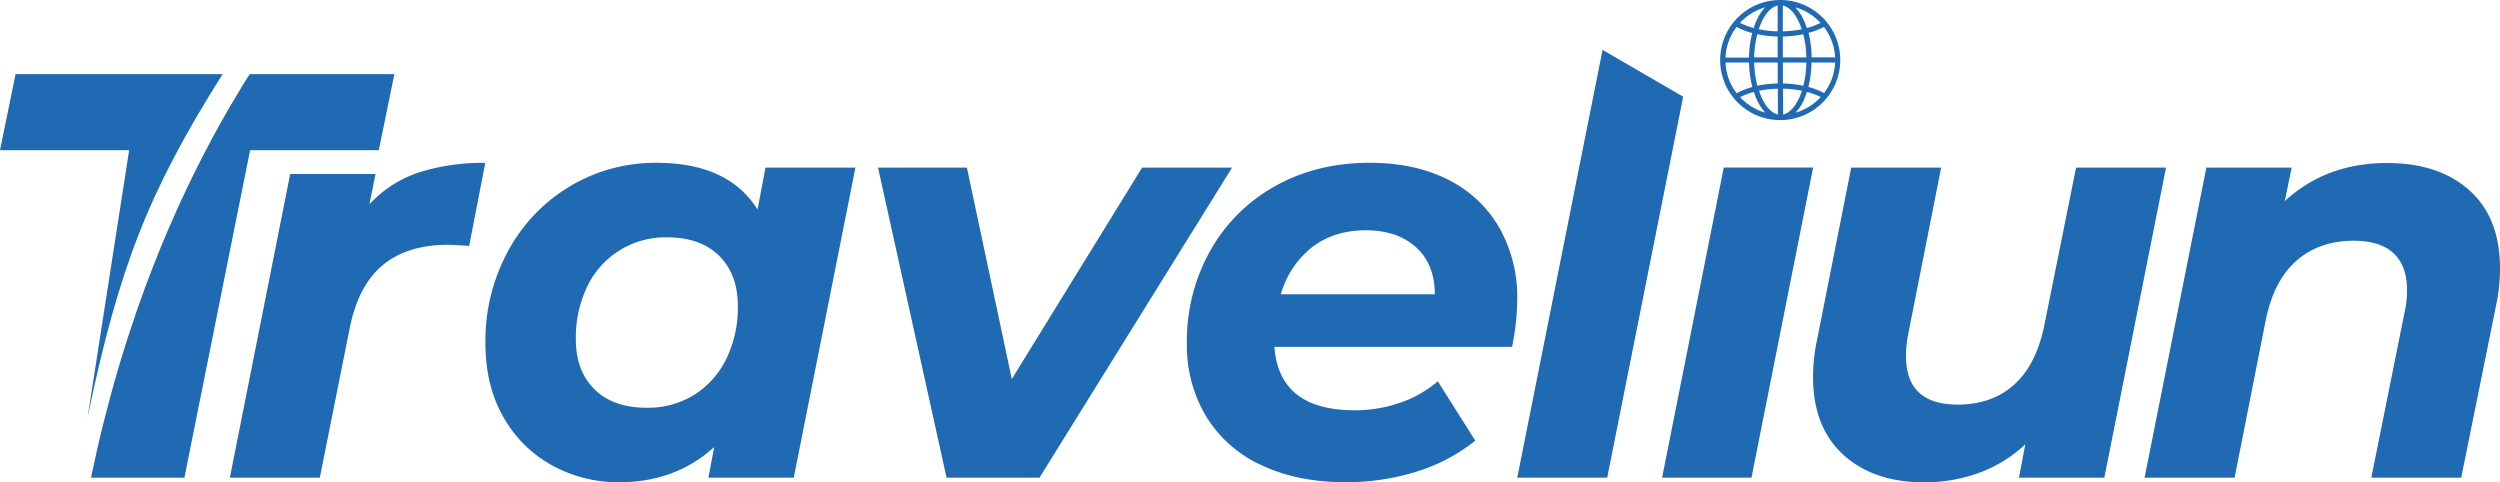
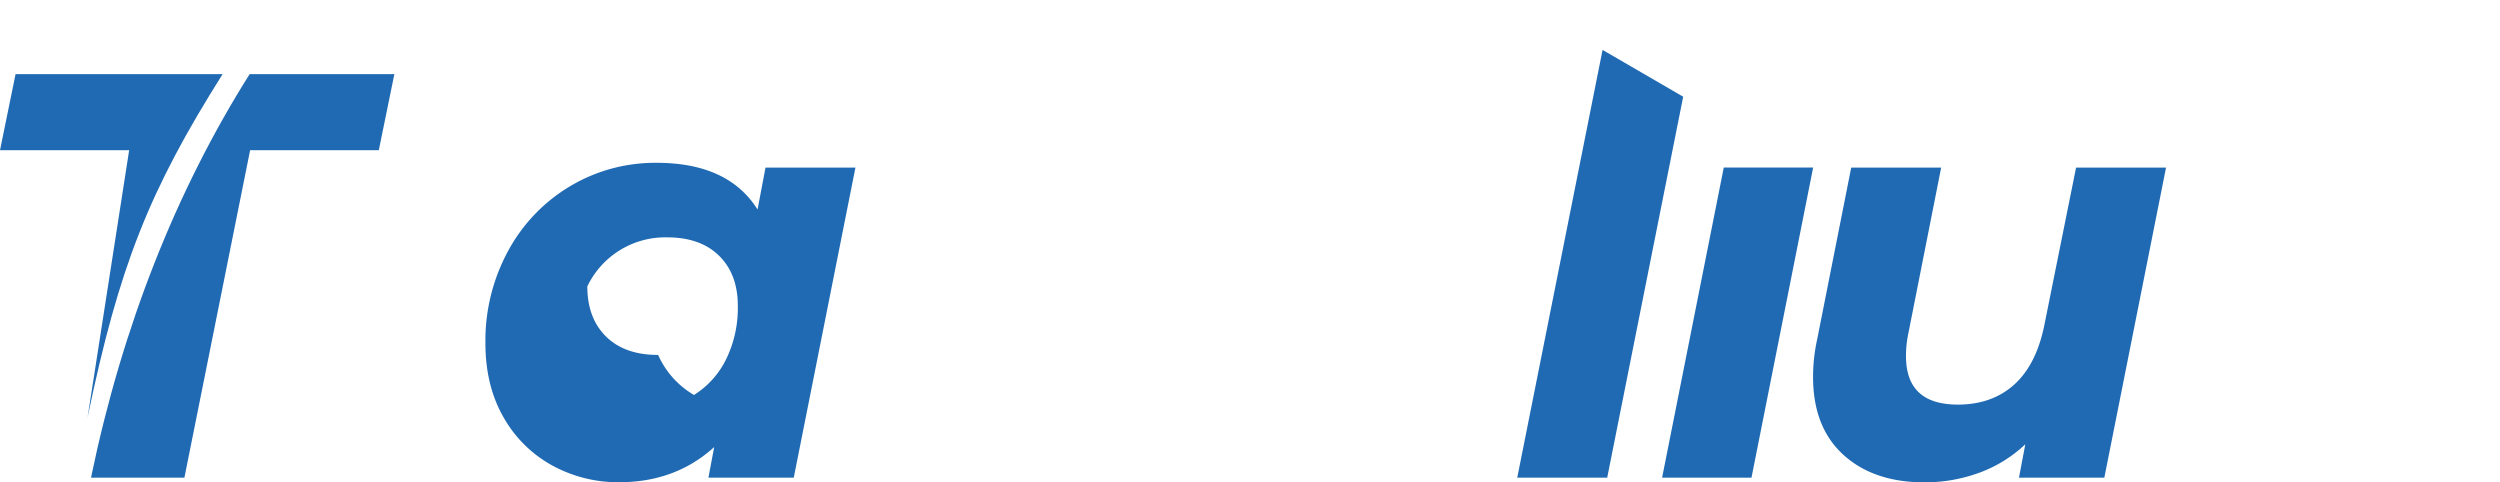
<svg xmlns="http://www.w3.org/2000/svg" id="Layer_1" data-name="Layer 1" viewBox="132.06 461.29 815.94 157.42">
  <defs>
    <style>.cls-1{fill:#206ab3;}</style>
  </defs>
-   <path class="cls-1" d="M713.09,461.29a19.6,19.6,0,1,0,19.59,19.59A19.6,19.6,0,0,0,713.09,461.29Zm-.85,1.8v8.43a33.94,33.94,0,0,1-6.16-.69,22.37,22.37,0,0,1,1.14-2.82C708.63,465.2,710.41,463.5,712.24,463.09Zm1.7,0c1.84.41,3.62,2.11,5,4.92a21.93,21.93,0,0,1,1.15,2.83,35,35,0,0,1-6.17.68Zm-5.8.6a14.68,14.68,0,0,0-2.44,3.56,23.68,23.68,0,0,0-1.28,3.18,23.54,23.54,0,0,1-4.47-1.67A17.83,17.83,0,0,1,708.14,463.69Zm9.9,0a17.81,17.81,0,0,1,8.19,5.06,22.16,22.16,0,0,1-4.47,1.7,23.45,23.45,0,0,0-1.28-3.2A14.68,14.68,0,0,0,718,463.69Zm9.3,6.39A17.75,17.75,0,0,1,731,480h-7.67a35.22,35.22,0,0,0-1-8A23.17,23.17,0,0,0,727.34,470.08Zm-28.51,0a25,25,0,0,0,5.11,2,35.16,35.16,0,0,0-1.05,8h-7.67A17.79,17.79,0,0,1,698.83,470.09Zm6.77,2.38a35.58,35.58,0,0,0,6.64.75V480h-7.65A33.23,33.23,0,0,1,705.6,472.47Zm15,0a33.14,33.14,0,0,1,1,7.56h-7.65v-6.82A35.5,35.5,0,0,0,720.58,472.48Zm-25.36,9.25h7.67a35.22,35.22,0,0,0,1.05,8,23.17,23.17,0,0,0-5.1,2A17.75,17.75,0,0,1,695.22,481.73Zm9.37,0h7.65v6.82a35.5,35.5,0,0,0-6.64.74A33.14,33.14,0,0,1,704.59,481.73Zm9.35,0h7.65a33.23,33.23,0,0,1-1,7.57,35.58,35.58,0,0,0-6.64-.75Zm9.35,0H731a17.79,17.79,0,0,1-3.61,9.95,24.5,24.5,0,0,0-5.11-2A35.16,35.16,0,0,0,723.29,481.73Zm-11,8.52v8.43c-1.83-.41-3.61-2.11-5-4.92a20.59,20.59,0,0,1-1.14-2.83A34.77,34.77,0,0,1,712.24,490.25Zm1.7,0a33.94,33.94,0,0,1,6.16.69,21,21,0,0,1-1.14,2.82c-1.4,2.81-3.18,4.51-5,4.92Zm-9.52,1.07a23.45,23.45,0,0,0,1.28,3.2,14.68,14.68,0,0,0,2.44,3.56A17.81,17.81,0,0,1,700,493,22.16,22.16,0,0,1,704.42,491.32Zm17.34,0a23.29,23.29,0,0,1,4.47,1.67,17.83,17.83,0,0,1-8.19,5.07,14.68,14.68,0,0,0,2.44-3.56A23.68,23.68,0,0,0,721.76,491.34Z" />
  <path class="cls-1" d="M213.54,485.48C189.65,523.34,172,567.72,161.76,617.2h30.48l21.45-106.88h42l5.08-24.84Z" />
  <path class="cls-1" d="M160.62,597.66l13.59-87.34H132.06l5.08-24.84h67.58C180.83,523.34,170.88,548.18,160.62,597.66Z" />
-   <path class="cls-1" d="M268.52,517.66a67.67,67.67,0,0,1,21.92-3.2l-5.26,27.1q-5.28-.37-6.78-.38-13.36,0-21.36,6.59t-10.82,20.51l-9.78,48.92H207.08l19.69-99.11h27.85l-2,9.92A38,38,0,0,1,268.52,517.66Z" />
-   <path class="cls-1" d="M411.25,516,391.12,617.2H363.27l1.88-10q-12.61,11.47-31,11.48a44.73,44.73,0,0,1-21.83-5.46,40.68,40.68,0,0,1-15.9-15.71q-5.92-10.26-5.93-24.18a61.33,61.33,0,0,1,7.44-30.2,54.84,54.84,0,0,1,20.23-21.08,54.11,54.11,0,0,1,28.22-7.62q23.34,0,32.93,15.24L381.9,516ZM358.56,590.2a28.59,28.59,0,0,0,10.54-11.76,38.21,38.21,0,0,0,3.77-17.31q0-10.35-6.12-16.37t-17-6a28.18,28.18,0,0,0-26,16A38.2,38.2,0,0,0,320,572q0,10.35,6.11,16.37t17,6A28.51,28.51,0,0,0,358.56,590.2Z" />
-   <path class="cls-1" d="M534.17,516,471.32,617.2H441L418.63,516h29L462.29,585,504.81,516Z" />
-   <path class="cls-1" d="M625.56,574.49H548q1.51,20.7,26.16,20.7A44.79,44.79,0,0,0,589,592.74a37.82,37.82,0,0,0,12.33-7l12.23,19.38a58.46,58.46,0,0,1-19.38,10.16,77,77,0,0,1-23,3.39q-15.63,0-27.38-5.55a41.11,41.11,0,0,1-18.07-15.9,45.05,45.05,0,0,1-6.3-23.9,60.18,60.18,0,0,1,7.62-30.2,54.71,54.71,0,0,1,21.17-21.08q13.54-7.62,30.86-7.62,14.68,0,25.5,5.46a39.63,39.63,0,0,1,16.75,15.61,45.87,45.87,0,0,1,5.92,23.53A79.21,79.21,0,0,1,625.56,574.49ZM560.26,542a29.91,29.91,0,0,0-10.16,15.33h50.24q0-9.78-6.11-15.33t-16.47-5.55Q567.41,536.48,560.26,542Z" />
+   <path class="cls-1" d="M411.25,516,391.12,617.2H363.27l1.88-10q-12.61,11.47-31,11.48a44.73,44.73,0,0,1-21.83-5.46,40.68,40.68,0,0,1-15.9-15.71q-5.92-10.26-5.93-24.18a61.33,61.33,0,0,1,7.44-30.2,54.84,54.84,0,0,1,20.23-21.08,54.11,54.11,0,0,1,28.22-7.62q23.34,0,32.93,15.24L381.9,516ZM358.56,590.2a28.59,28.59,0,0,0,10.54-11.76,38.21,38.21,0,0,0,3.77-17.31q0-10.35-6.12-16.37t-17-6a28.18,28.18,0,0,0-26,16q0,10.35,6.11,16.37t17,6A28.51,28.51,0,0,0,358.56,590.2Z" />
  <path class="cls-1" d="M655.1,477.58l26.31,15.28L656.61,617.2H627.25Z" />
  <polygon class="cls-1" points="694.66 515.96 723.83 515.96 703.7 617.2 674.53 617.2 694.66 515.96" />
  <path class="cls-1" d="M839,516,818.86,617.2H791l2.07-10.91A43.63,43.63,0,0,1,778,615.6a51.57,51.57,0,0,1-17.88,3.11q-16.56,0-26.44-9t-9.88-25.41A57,57,0,0,1,725.15,572L736.25,516h29.36l-10.73,54.2a35.63,35.63,0,0,0-.75,7.34q0,15.81,16.93,15.8,11.1,0,18.35-6.49t9.88-19.47L809.64,516Z" />
-   <path class="cls-1" d="M938,523.4q10,8.94,10,25.5a57.61,57.61,0,0,1-1.31,12.23L935.34,617.2H906L916.9,563a30.44,30.44,0,0,0,.75-7q0-7.9-4.33-12t-13-4.14q-11.3,0-18.73,6.5t-10.06,19.47L861.38,617.2H832L852.16,516H880l-2.25,10.92q13.54-12.42,33.3-12.42Q928,514.46,938,523.4Z" />
</svg>